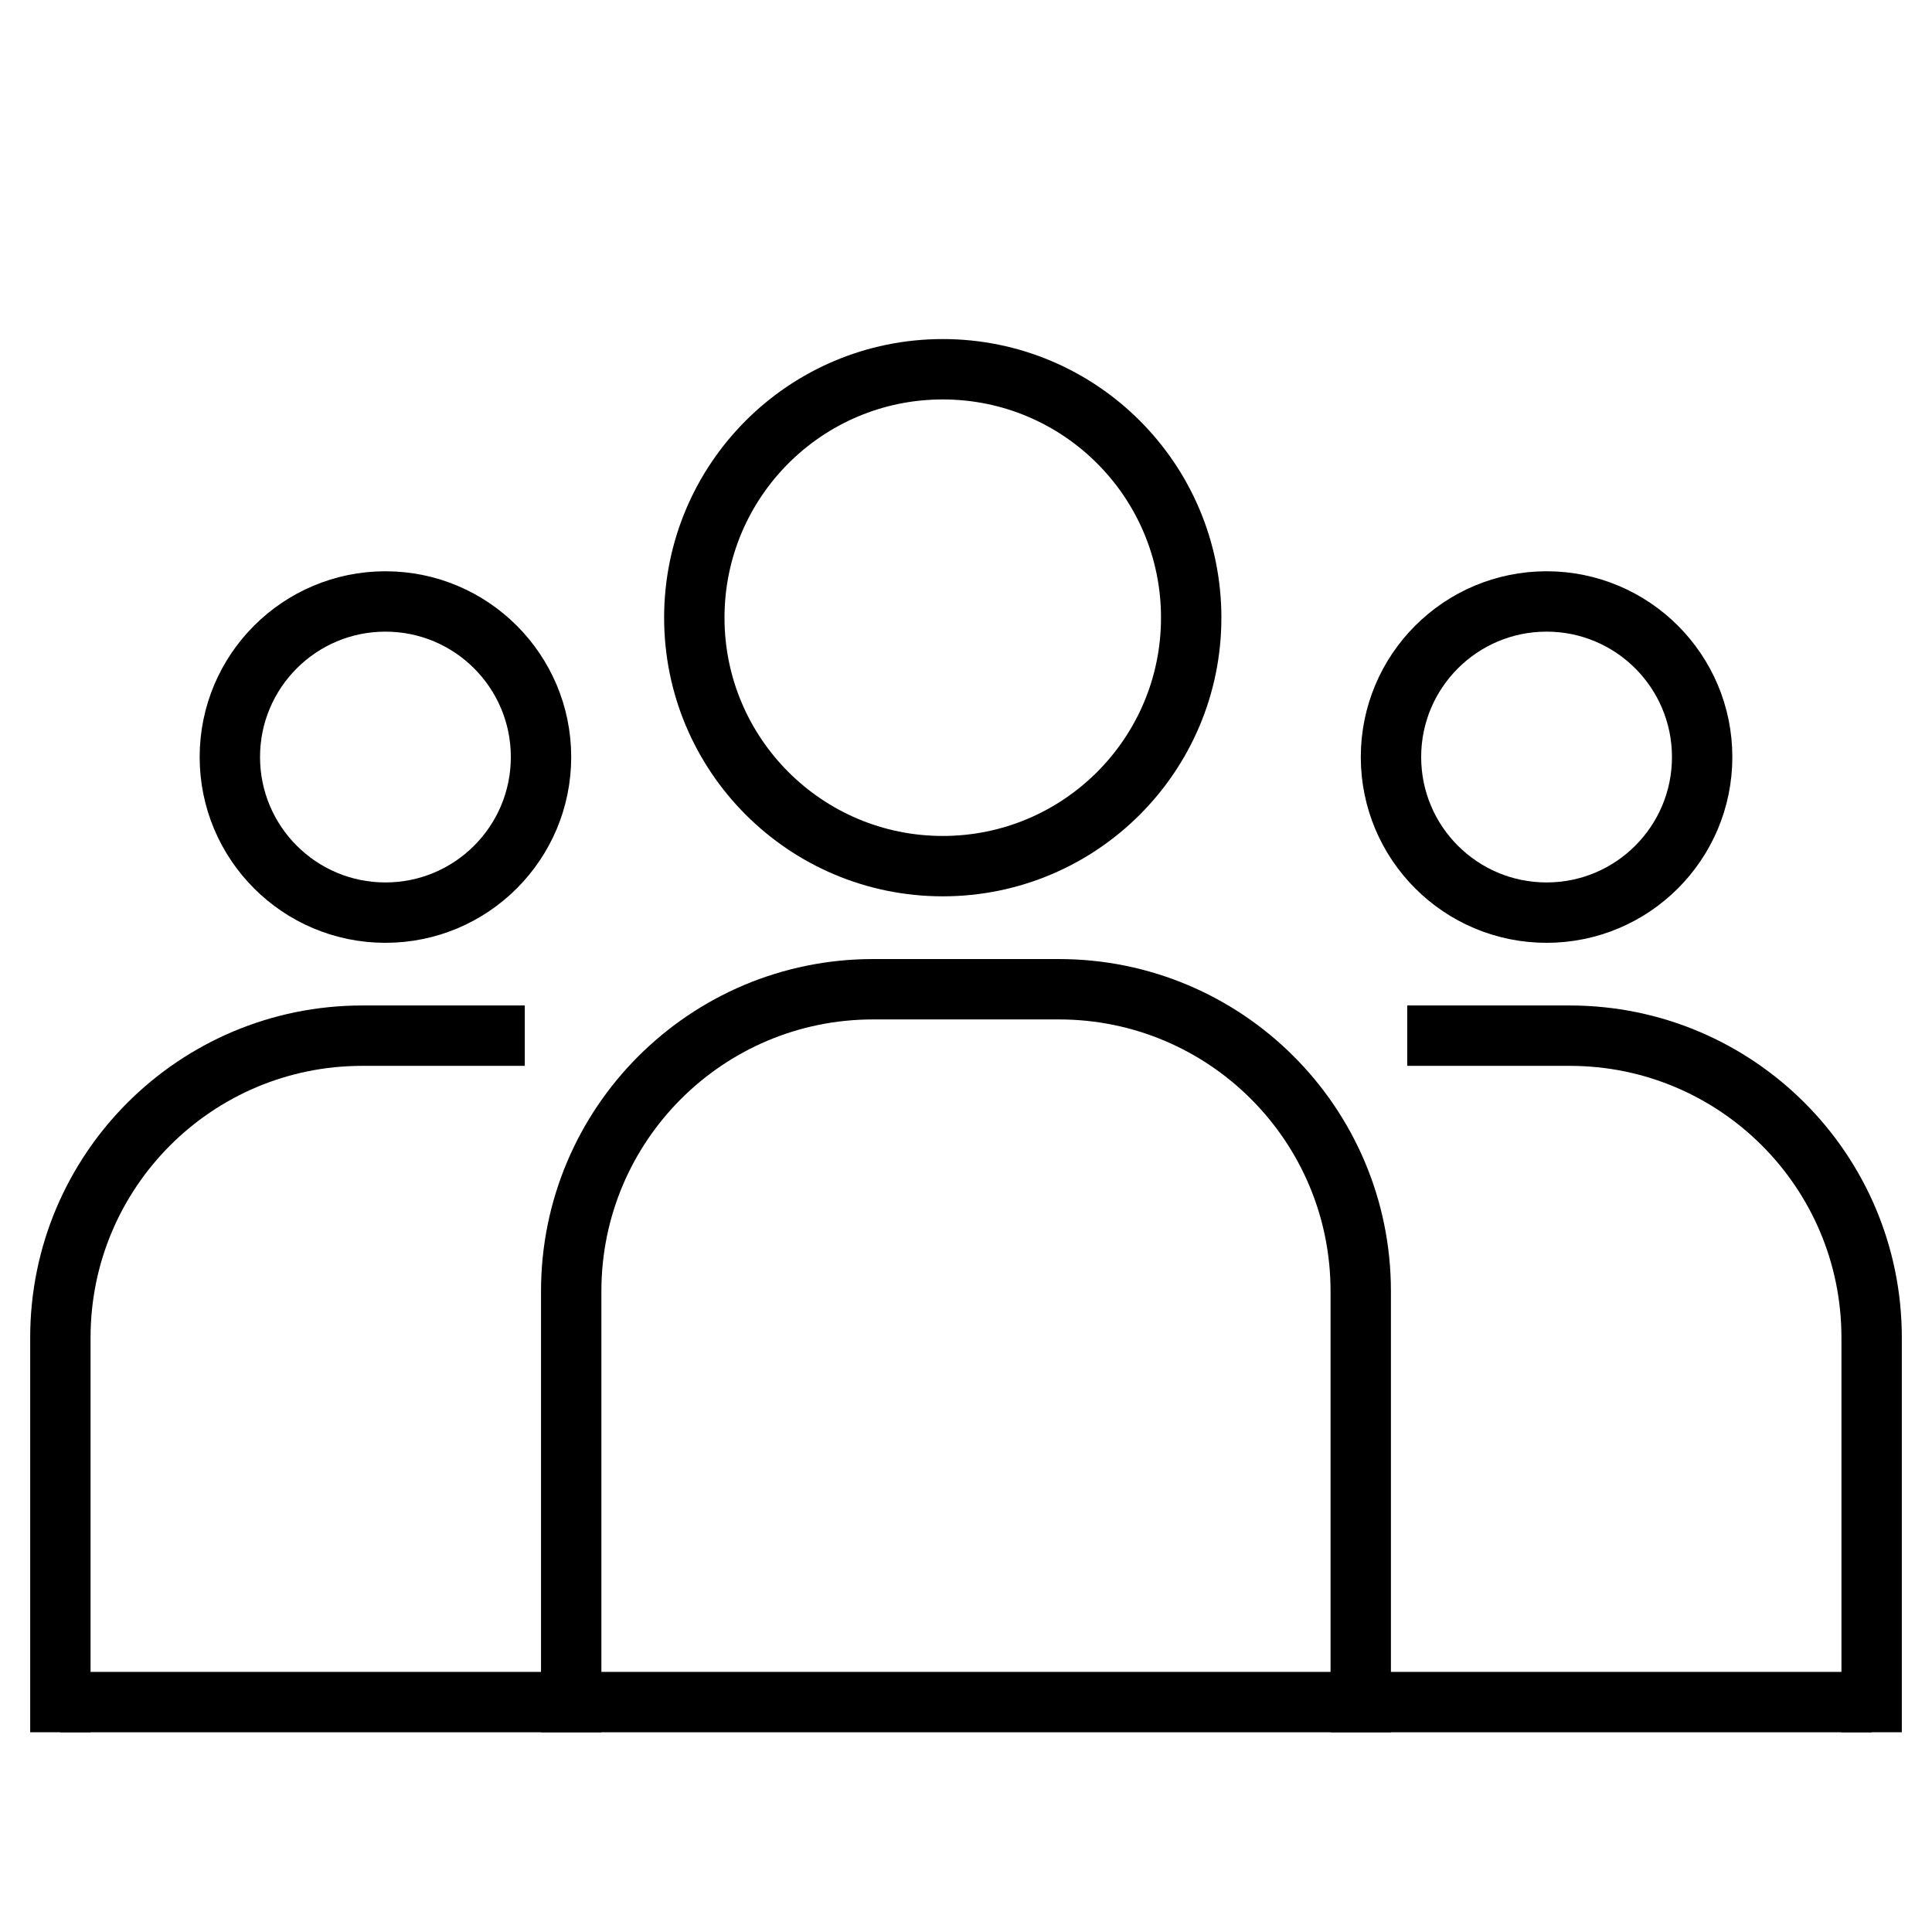
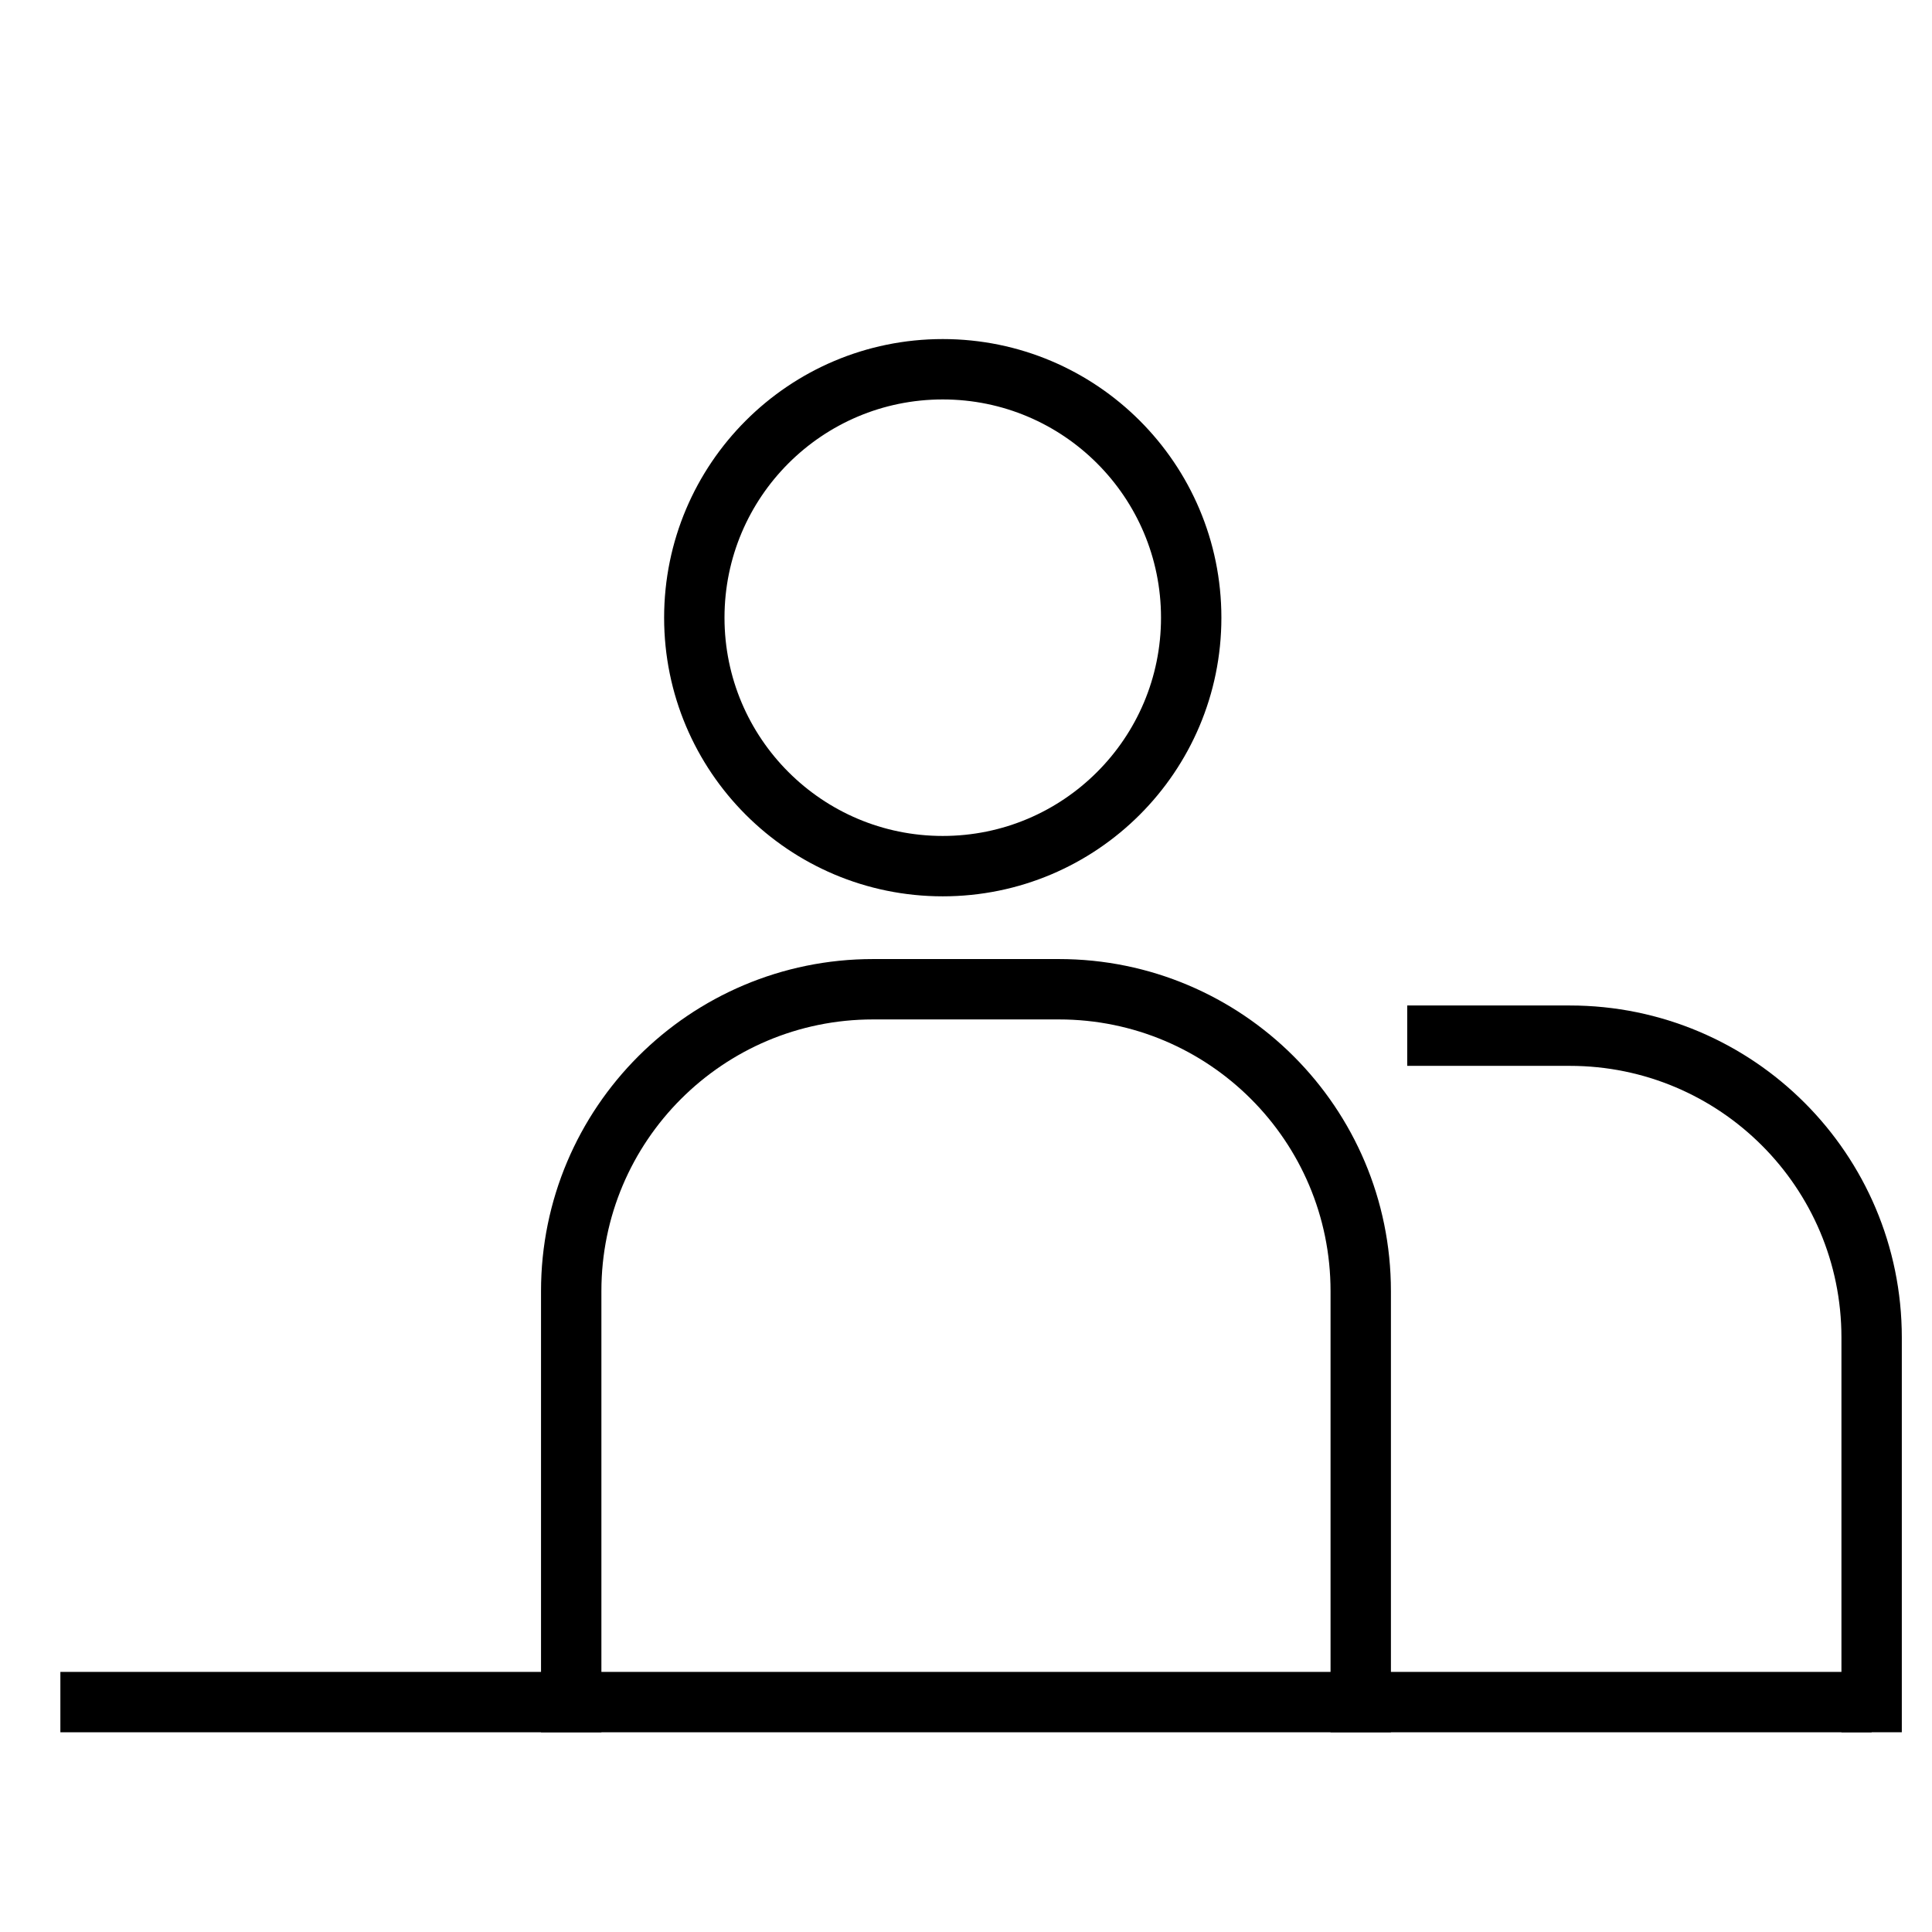
<svg xmlns="http://www.w3.org/2000/svg" fill="none" viewBox="0 0 32 32" height="32" width="32">
  <rect x="0" y="0" width="32" height="32" fill="#808080" stroke="none" />
  <path fill="black" d="M26.644 4.68H27.366C28.818 4.682 29.98 5.865 29.98 7.309L29.963 26.025C29.961 27.571 28.704 28.829 27.162 28.829H23.089C22.874 28.829 22.7 28.655 22.7 28.44C22.7 28.225 22.874 28.05 23.089 28.05H27.161C28.275 28.05 29.186 27.135 29.187 26.024L29.204 7.304C29.204 6.293 28.382 5.459 27.365 5.458H26.726L25.079 13.054C24.796 14.355 23.267 14.919 22.209 14.111L18.252 11.091V17.334C18.252 17.549 18.078 17.724 17.863 17.724C17.648 17.724 17.474 17.549 17.474 17.334V11.091L13.516 14.111C12.459 14.919 10.929 14.355 10.646 13.054L8.997 5.459H8.397C7.383 5.459 6.556 6.285 6.555 7.299L6.545 17.334C6.545 17.548 6.371 17.722 6.157 17.722C5.943 17.722 5.769 17.548 5.769 17.334L5.779 7.299C5.78 5.856 6.956 4.681 8.396 4.681H9.08L10.691 1.733C10.751 1.596 10.887 1.5 11.047 1.5H24.676C24.835 1.5 24.972 1.596 25.032 1.733L26.644 4.68ZM21.04 22.292H5.289C5.074 22.292 4.9 22.118 4.9 21.903C4.9 21.688 5.074 21.513 5.289 21.513H21.04V20.18C21.04 19.744 20.682 19.386 20.247 19.386L3.792 19.384C2.41 19.384 1.278 20.518 1.278 21.901C1.278 23.285 2.41 24.419 3.792 24.419H20.246C20.681 24.419 21.039 24.06 21.039 23.625L21.04 22.292ZM2.245 24.809C1.195 25.374 0.5 26.478 0.5 27.716C0.5 29.529 1.98 31.012 3.793 31.012H20.246C21.111 31.012 21.817 30.305 21.817 29.439V25.993C21.817 25.524 21.61 25.099 21.279 24.809C21.61 24.52 21.817 24.095 21.817 23.626V20.18C21.817 19.314 21.111 18.607 20.246 18.607H3.793C2.886 18.607 2.064 18.978 1.467 19.575C-0.108 21.152 0.307 23.769 2.245 24.81L2.245 24.809ZM21.04 28.105H5.289C5.074 28.105 4.9 27.931 4.9 27.716C4.9 27.5 5.074 27.326 5.289 27.326H21.04V25.992C21.04 25.557 20.682 25.199 20.247 25.199H3.792C2.41 25.199 1.278 26.332 1.278 27.716C1.278 29.099 2.41 30.233 3.792 30.233H20.246C20.681 30.233 21.039 29.874 21.039 29.439L21.04 28.105ZM23.864 2.277H11.862L13.809 4.68H21.917L23.864 2.277ZM18.415 10.238L22.679 13.493C23.285 13.955 24.157 13.634 24.32 12.889L26.006 5.127L24.616 2.582C22.549 5.135 20.482 7.686 18.415 10.238ZM21.287 5.459H14.439L17.863 9.688L21.287 5.459ZM11.112 2.581L9.721 5.127L11.408 12.888C11.569 13.634 12.443 13.955 13.047 13.493L17.311 10.238C15.244 7.686 13.178 5.135 11.112 2.581Z" clip-rule="evenodd" fill-rule="evenodd" />
  <path fill="white" d="M0 0H32V32H0V0Z" />
  <circle stroke="black" fill="white" r="4.115" cy="10.231" cx="15.615" />
-   <circle stroke="black" fill="white" r="2.577" cy="12.539" cx="25.616" />
-   <circle stroke="black" fill="white" transform="matrix(-1 0 0 1 9.461 9.462)" r="2.577" cy="3.077" cx="3.077" />
  <path stroke="black" d="M22.538 28.692V21.385C22.538 18.623 20.3 16.385 17.538 16.385H14.461C11.7 16.385 9.461 18.623 9.461 21.385V28.692" />
  <path stroke="black" d="M23.308 17.154H26C28.761 17.154 31 19.392 31 22.154V28.692" />
-   <path stroke="black" d="M8.692 17.154H6C3.238 17.154 1 19.392 1 22.154V28.692" />
  <line stroke="black" y2="28.192" x2="31" y1="28.192" x1="1" />
</svg>